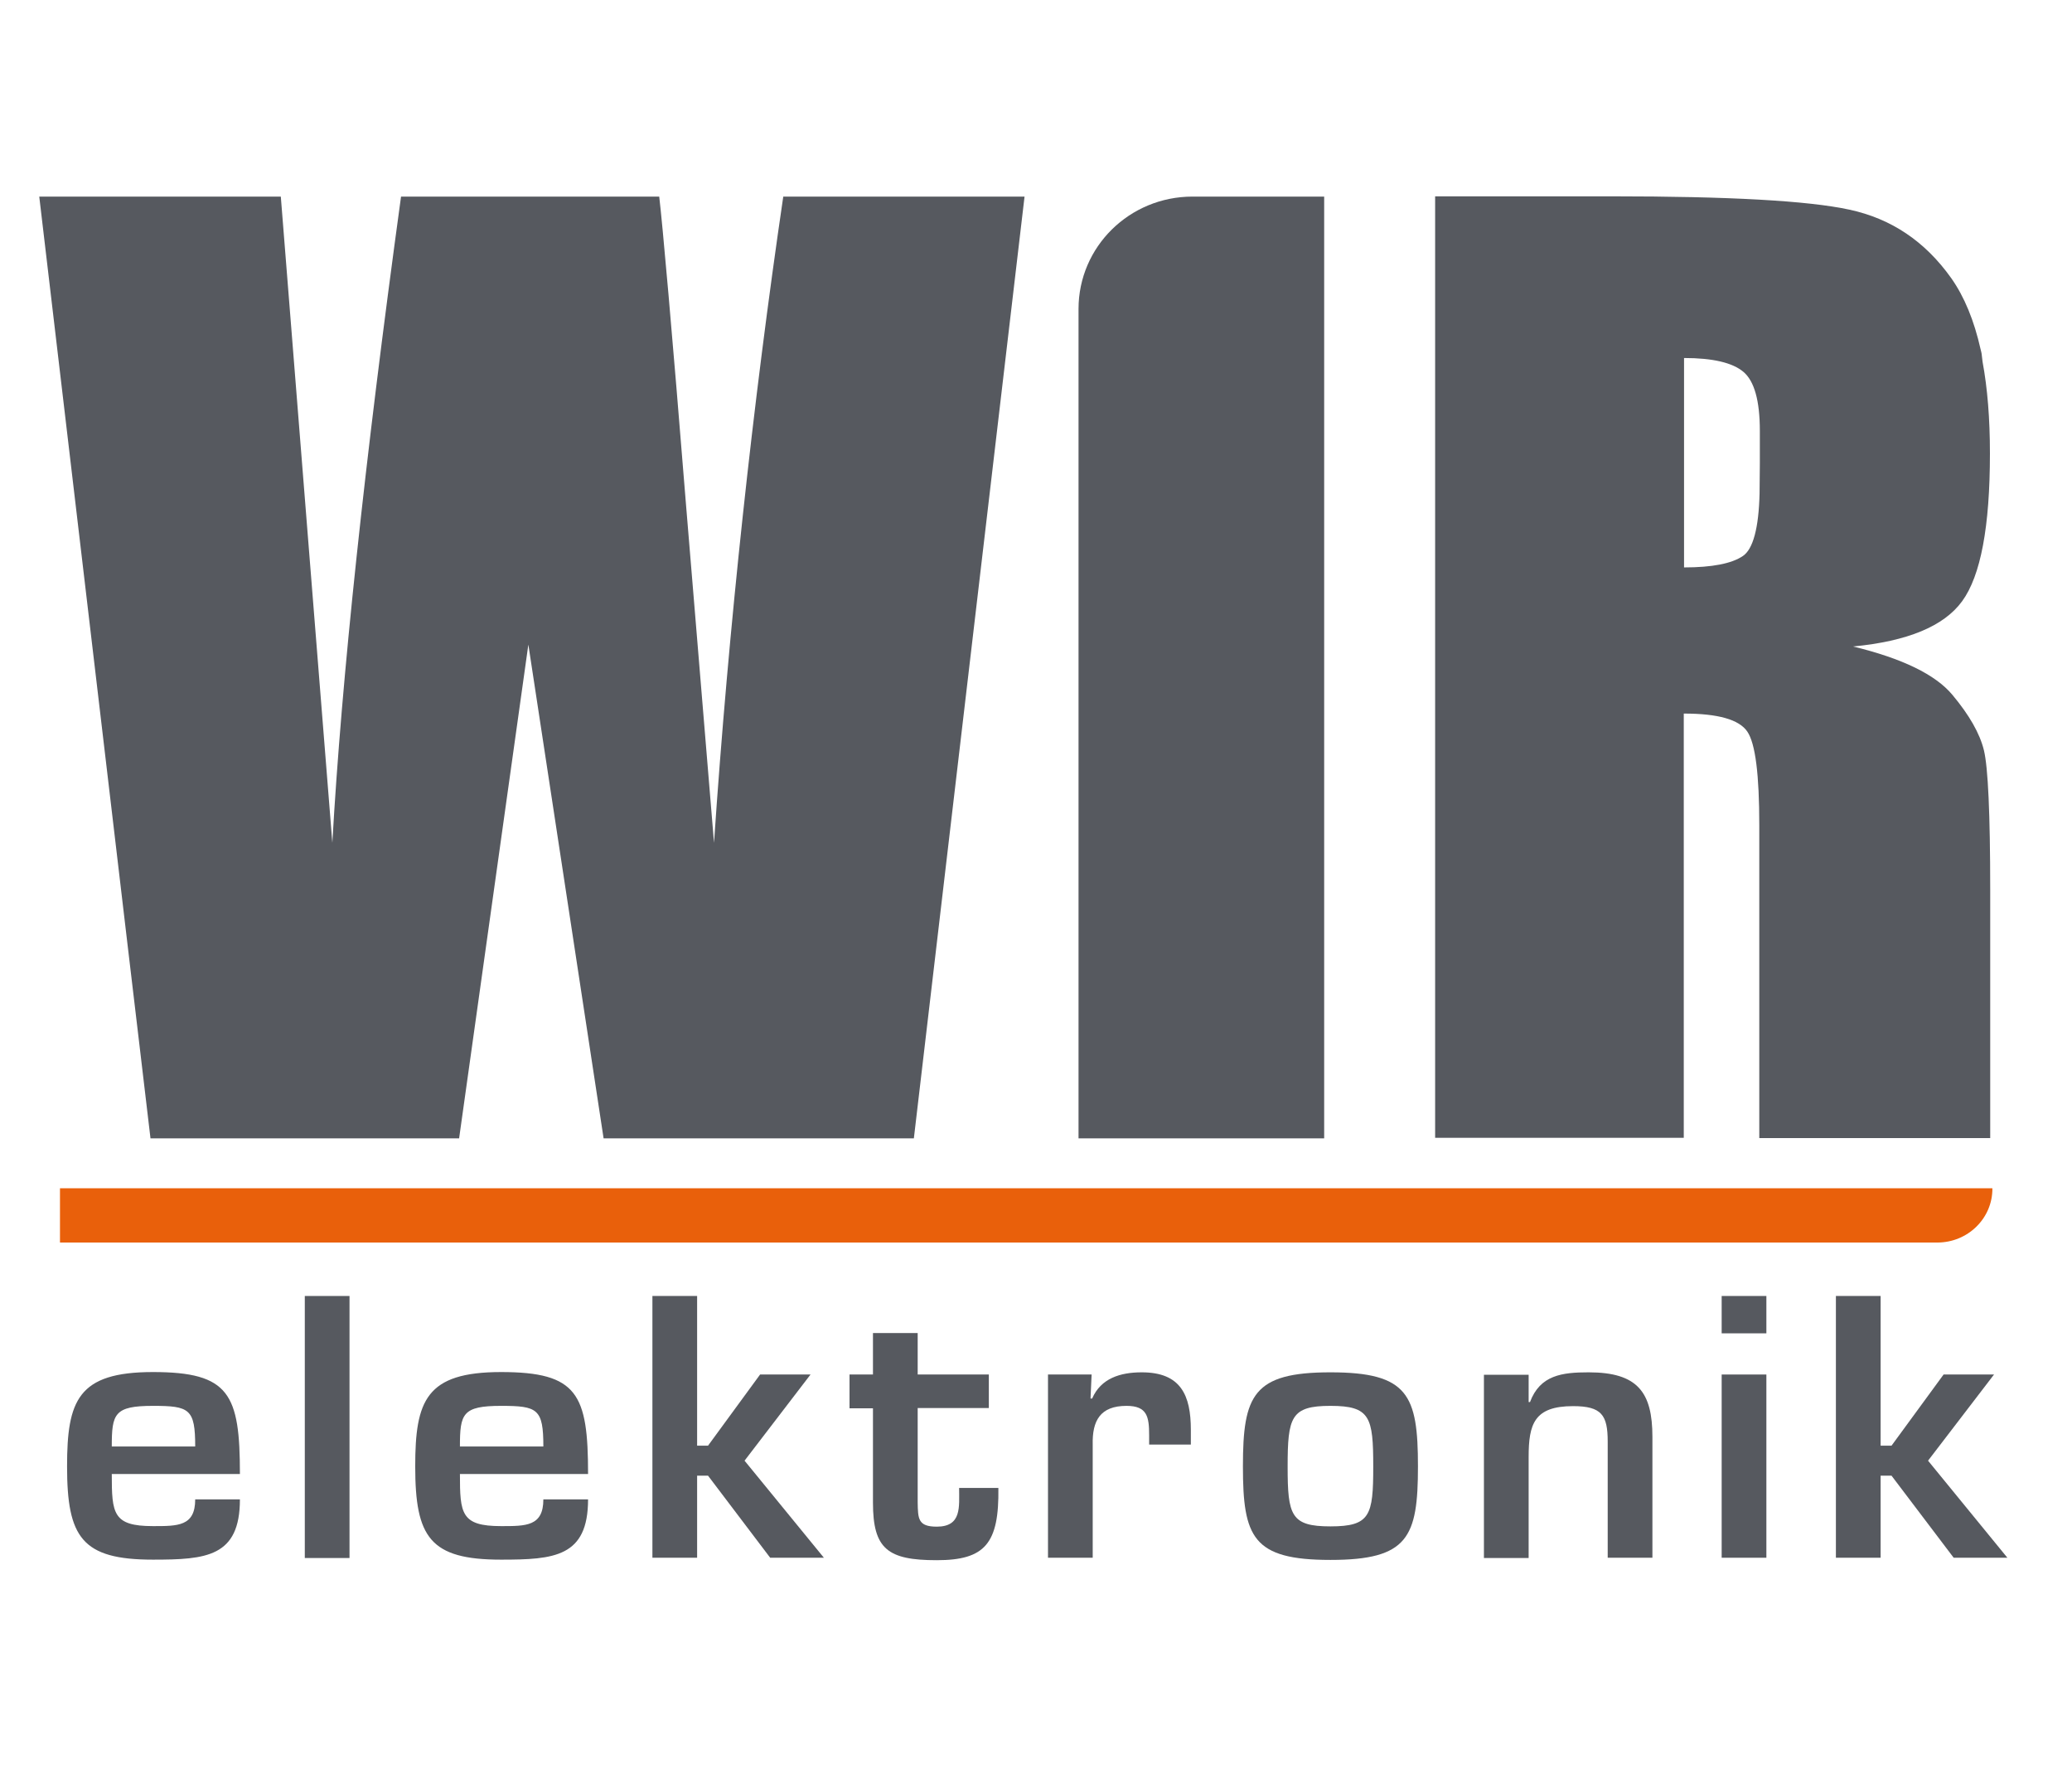
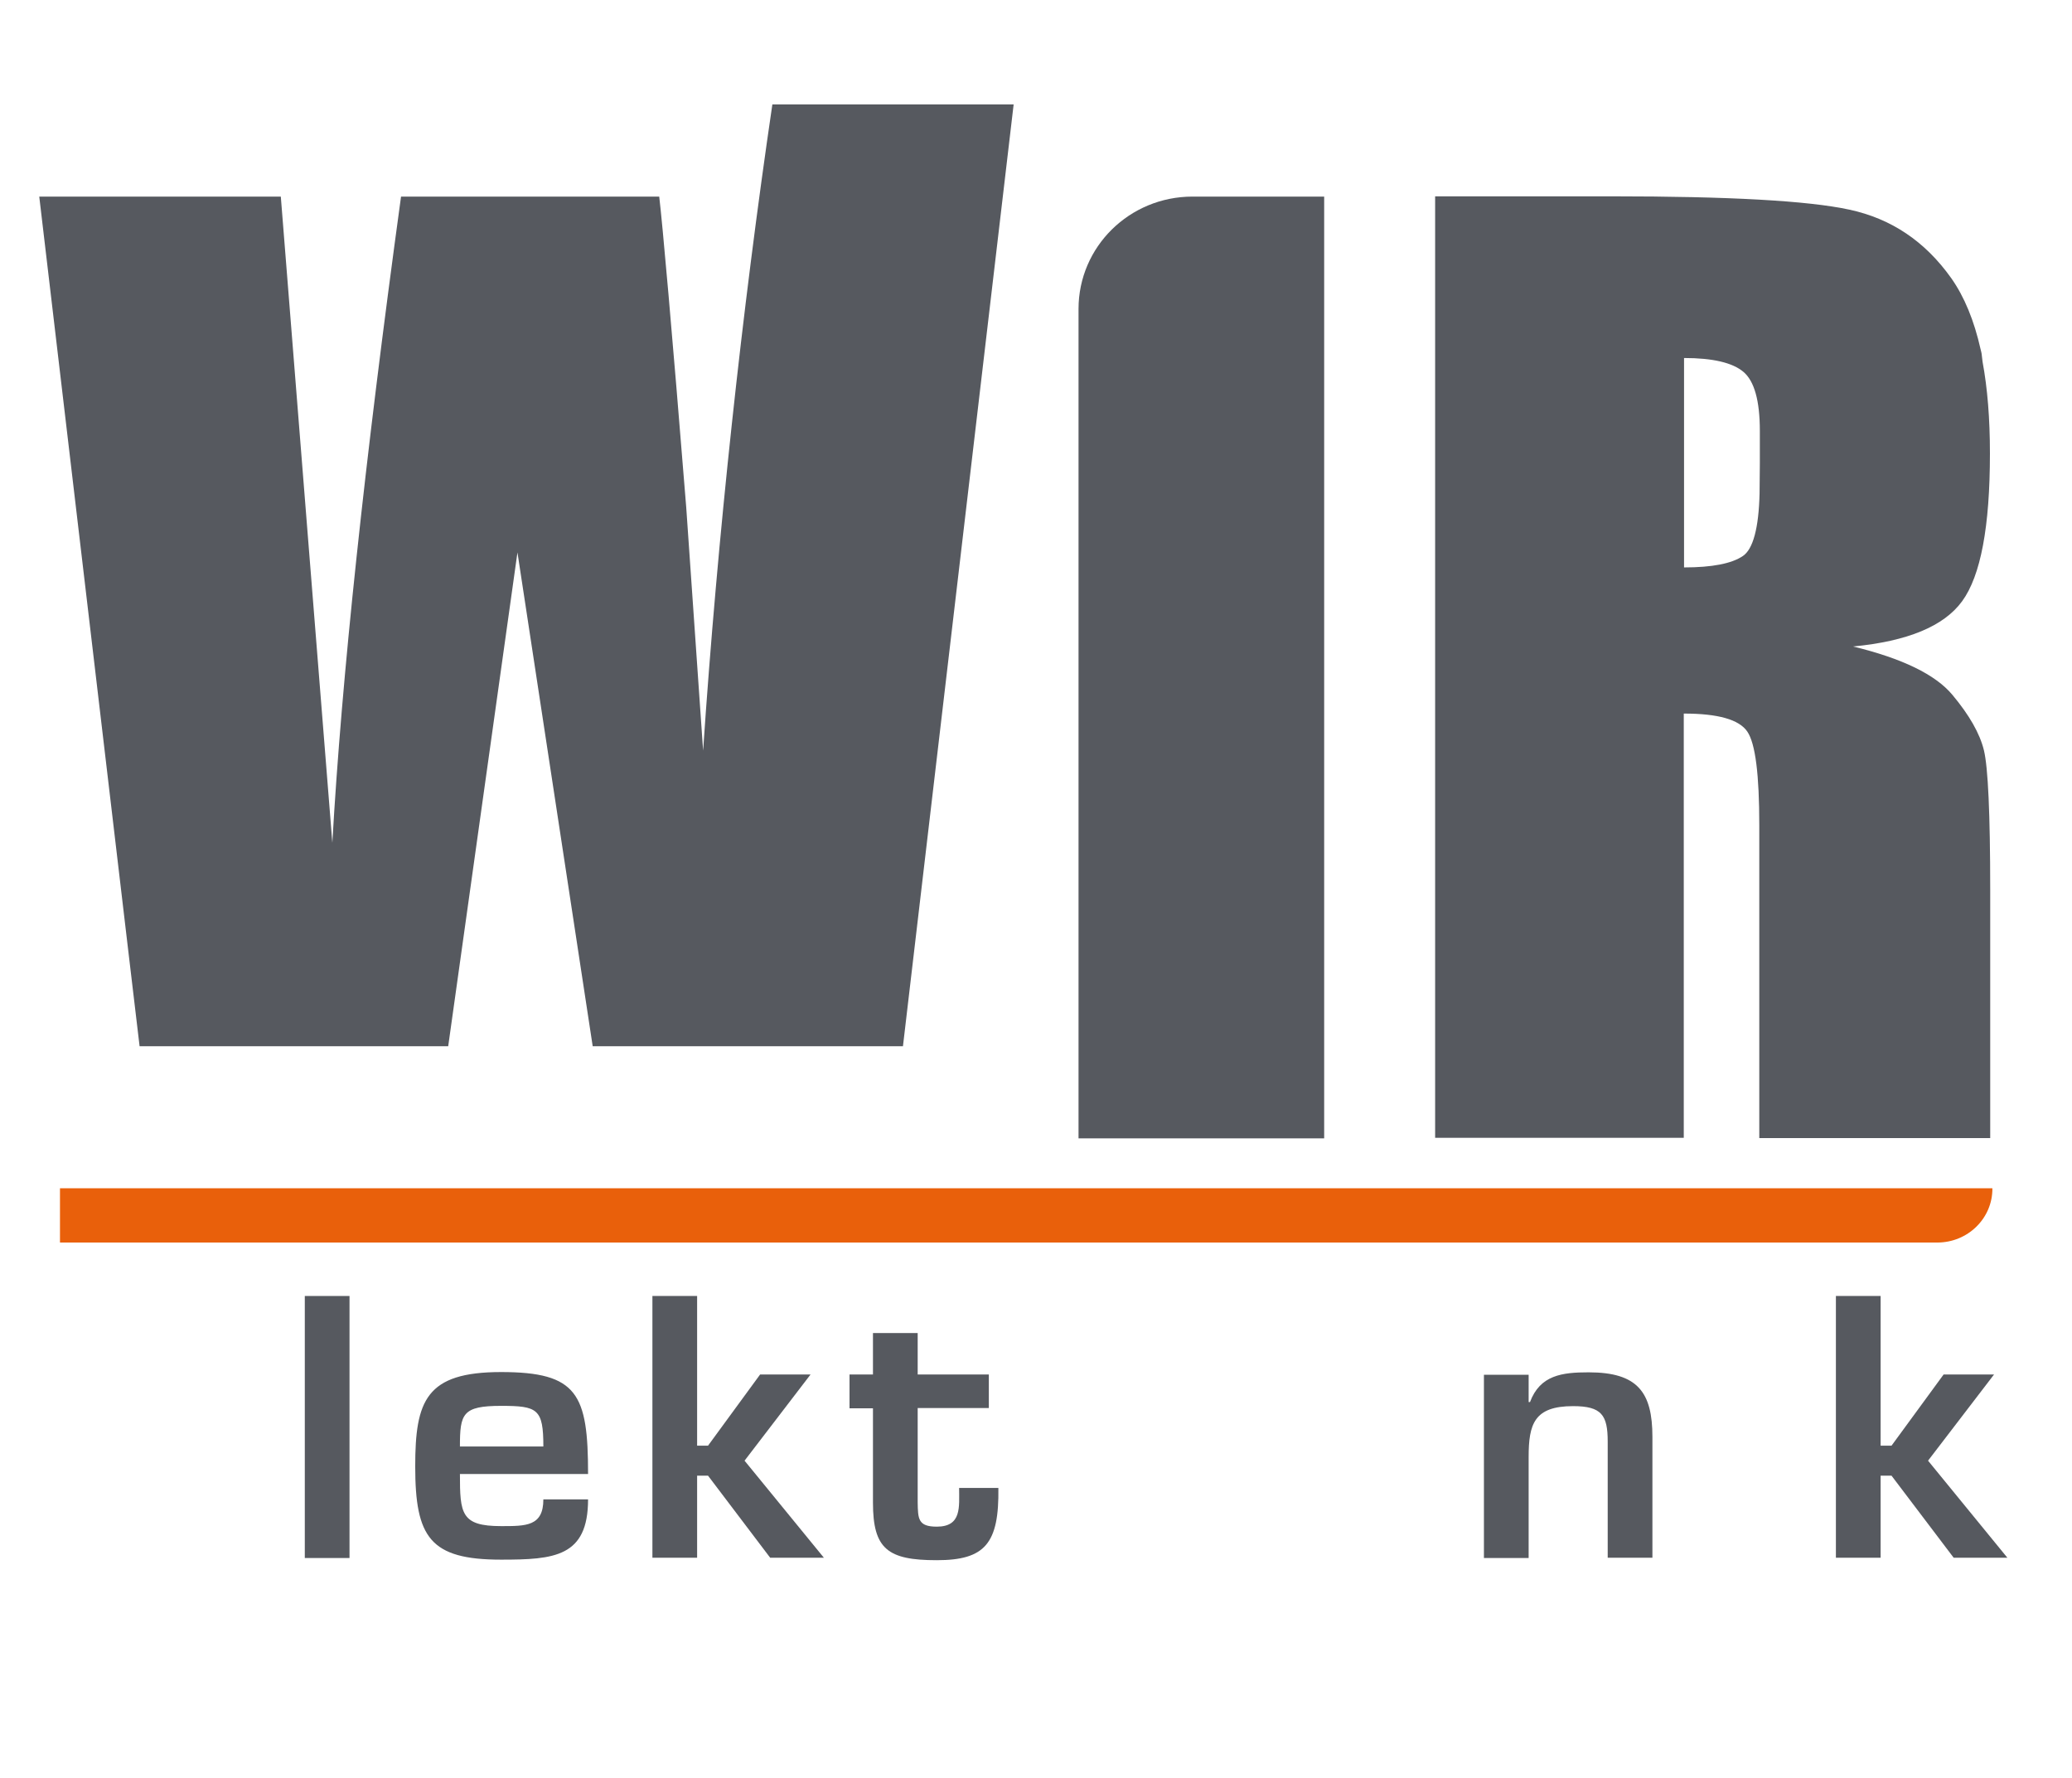
<svg xmlns="http://www.w3.org/2000/svg" id="layer" x="0px" y="0px" viewBox="0 0 760 652" style="enable-background:new 0 0 760 652;" xml:space="preserve">
  <style type="text/css">	.st0{fill:#E9600B;}	.st1{fill:#56595F;}</style>
  <g>
    <path class="st0" d="M710.6,455.7H22v-19.9h708.8C730.9,446.8,721.8,455.7,710.6,455.7" />
-     <path class="st1" d="M51.2,383.7l4,33.8h113.2l25.4-181.1l27.6,181.1h113.8l40.6-345.4h-88.5c-11.1,75.4-20.1,158.4-25.4,237  L251.7,186c-5.3-65.9-8.7-103.8-9.9-113.9h-94.7c-13.4,97.7-21.8,176.7-25.2,237l-9.3-116.5L103,72.1H14.4l32.4,274.5" />
+     <path class="st1" d="M51.2,383.7h113.2l25.4-181.1l27.6,181.1h113.8l40.6-345.4h-88.5c-11.1,75.4-20.1,158.4-25.4,237  L251.7,186c-5.3-65.9-8.7-103.8-9.9-113.9h-94.7c-13.4,97.7-21.8,176.7-25.2,237l-9.3-116.5L103,72.1H14.4l32.4,274.5" />
    <path class="st1" d="M645.4,181c-0.3,12.7-2.4,20.4-6.1,22.9c-4.1,2.8-11.3,4.2-21.6,4.2v-18.8v-58c10.5,0,17.8,1.7,21.8,5.1  c4,3.4,6,10.6,6,21.6v12L645.4,181z M726.5,128.2c-2.4-10.7-6-19.4-10.8-26.2c-9.6-13.5-22-21.8-37.3-25.1  C663.2,73.6,634.1,72,591,72h-64.6v157.8v187.5h91.2V261.7c12.6,0,20.3,2.2,23.3,6.6c3,4.4,4.4,15.9,4.4,34.4v114.7H730v-91.1  c0-27.9-0.8-44.9-2.3-51.1s-5.4-13-11.6-20.4c-6.2-7.4-18.3-13.3-36.4-17.7c19.9-1.9,33.3-7.4,40-16.6c6.8-9.3,10.2-27.3,10.2-54.2  c0-12.7-0.9-23.9-2.7-33.6C726.8,129.2,726.9,129.8,726.5,128.2" />
    <path class="st1" d="M395.6,417.5h90.1V72.1h-48.3c-23.1,0-41.8,18.4-41.8,41.2V417.5z" />
-     <path class="st1" d="M88,549.9C88,571,75.6,572,56.1,572c-26.1,0-31.5-8.2-31.5-34.2c0-24.1,3.9-34.6,31.5-34.6  c28.1,0,31.9,8.1,31.9,37.4H41c0,14.5,0.4,19.1,15.1,19.1c9.1,0,15.5,0.1,15.5-9.8L88,549.9L88,549.9z M71.6,530.5  c0-13.8-2.1-14.9-15.5-14.9c-14.2,0-15.1,2.9-15.1,14.9H71.6z" />
    <rect x="111.8" y="475.3" class="st1" width="16.4" height="96.1" />
    <path class="st1" d="M215.7,549.9c0,21.1-12.4,22.1-31.9,22.1c-26.1,0-31.5-8.2-31.5-34.2c0-24.1,3.9-34.6,31.5-34.6  c28.1,0,31.9,8.1,31.9,37.4h-47c0,14.5,0.4,19.1,15.1,19.1c9.1,0,15.5,0.1,15.5-9.8L215.7,549.9L215.7,549.9z M199.3,530.5  c0-13.8-2.1-14.9-15.5-14.9c-14.2,0-15.1,2.9-15.1,14.9H199.3z" />
    <polygon class="st1" points="255.7,530.2 259.7,530.2 278.8,504.1 297.3,504.1 273.1,535.7 302.2,571.3 282.5,571.3 259.7,541.2   255.7,541.2 255.7,571.3 239.3,571.3 239.3,475.3 255.7,475.3  " />
    <path class="st1" d="M311.6,504.1h8.6v-15.2h16.4v15.2h26.1v12.3h-26.1v34.5c0.1,6.1,0.1,9,7,9c9.2,0,8.2-7.2,8.2-14.2h14.4  c0.3,20.4-4.9,26.5-22.6,26.5c-18,0-23.4-4.1-23.4-21.1v-34.6h-8.6L311.6,504.1L311.6,504.1z" />
-     <path class="st1" d="M400.4,504.1l-0.4,8.8h0.6c3.2-7.4,10.3-9.6,18.2-9.6c14.4,0,18,8.5,18,21.1v5.4h-15.3v-3.4  c0-6.8-0.7-10.8-8.3-10.8c-9.7,0-12.6,5.5-12.4,14.2v41.5h-16.4v-67.2L400.4,504.1L400.4,504.1z" />
-     <path class="st1" d="M520.1,537.8c0,26-3.6,34.3-32.1,34.3s-32.1-8.3-32.1-34.3c0-26.1,3.7-34.5,32.1-34.5  C516.5,503.3,520.1,511.6,520.1,537.8 M472.3,537.9c0,17.9,1.2,21.9,15.7,21.9c14.6,0,15.7-4,15.7-21.9c0-18.2-1.1-22.3-15.7-22.3  C473.5,515.6,472.3,519.7,472.3,537.9" />
    <path class="st1" d="M560.7,504.1v10.1h0.5c3.7-9.9,11.8-10.9,21.5-10.9c18,0,23.4,7.3,23.4,23.7v44.3h-16.4v-42.6  c0-9.7-2.2-13-12.7-13c-14.3,0-16.3,6.6-16.3,18.7v37h-16.4v-67.2h16.4V504.1z" />
-     <path class="st1" d="M647.9,489h-16.4v-13.7h16.4V489z M647.9,571.3h-16.4v-67.2h16.4V571.3z" />
    <polygon class="st1" points="689.8,530.2 693.8,530.2 712.9,504.1 731.4,504.1 707.2,535.7 736.3,571.3 716.6,571.3 693.8,541.2   689.8,541.2 689.8,571.3 673.4,571.3 673.4,475.3 689.8,475.3  " />
  </g>
</svg>